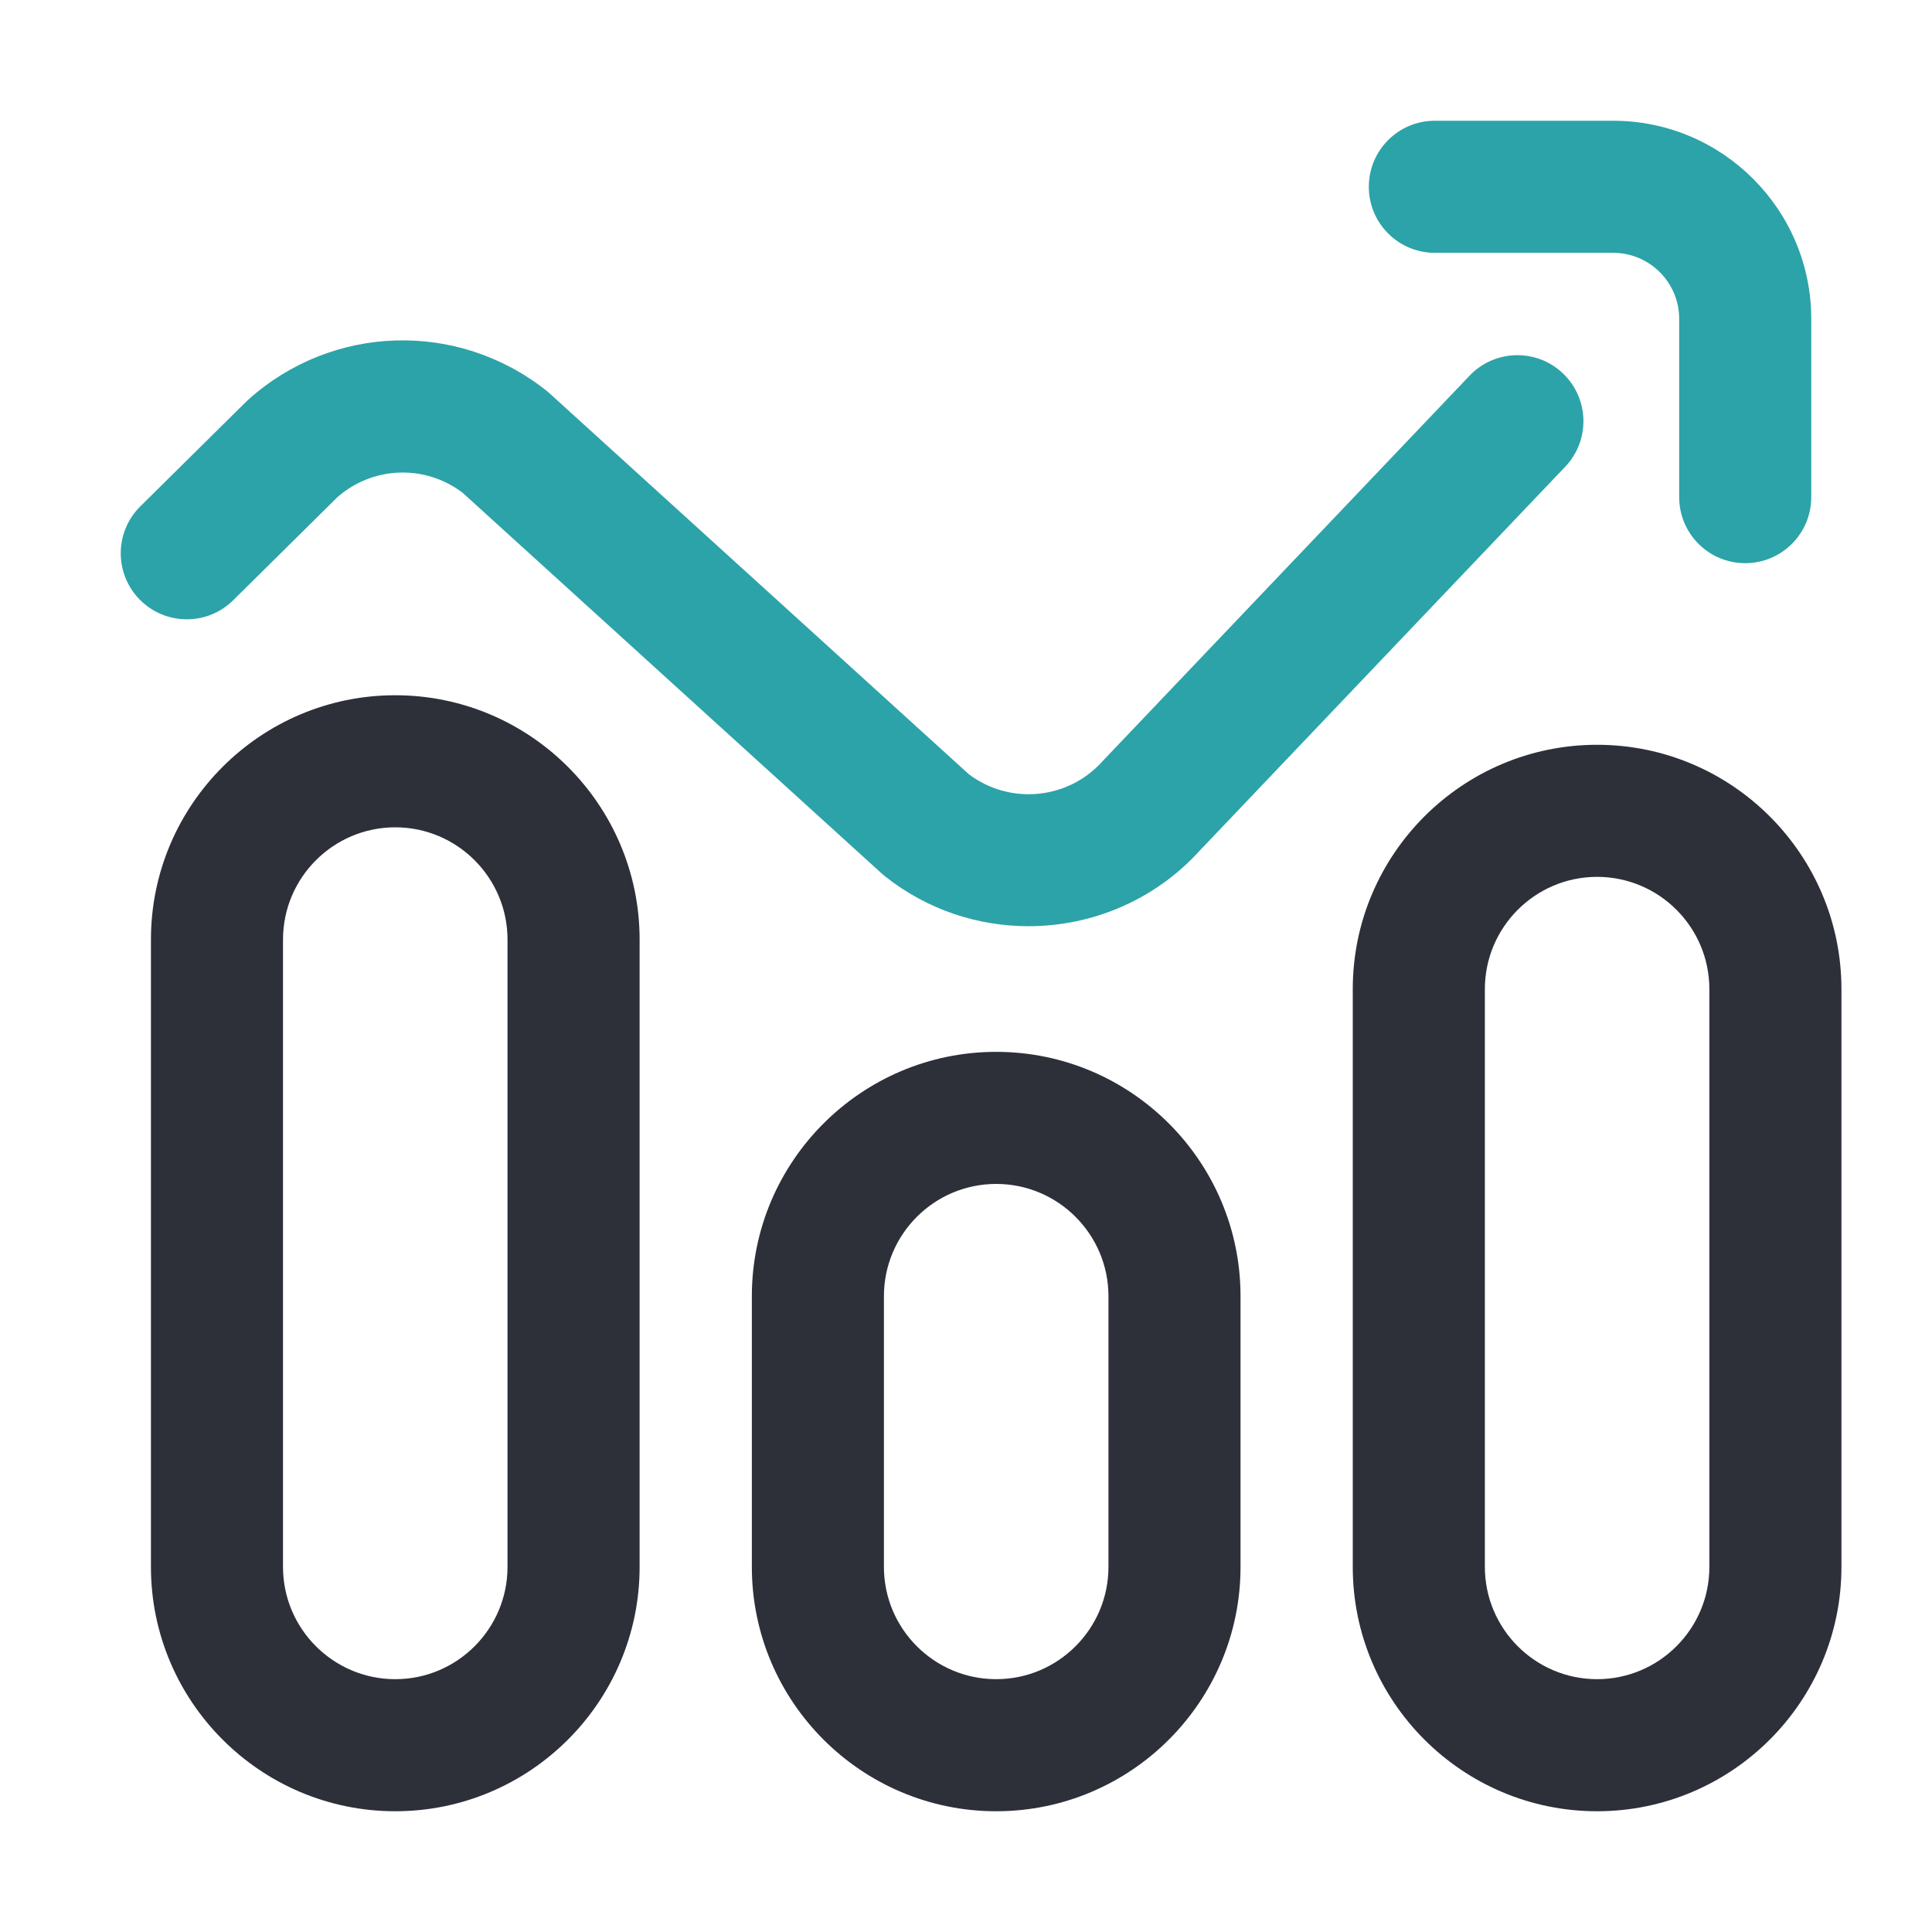
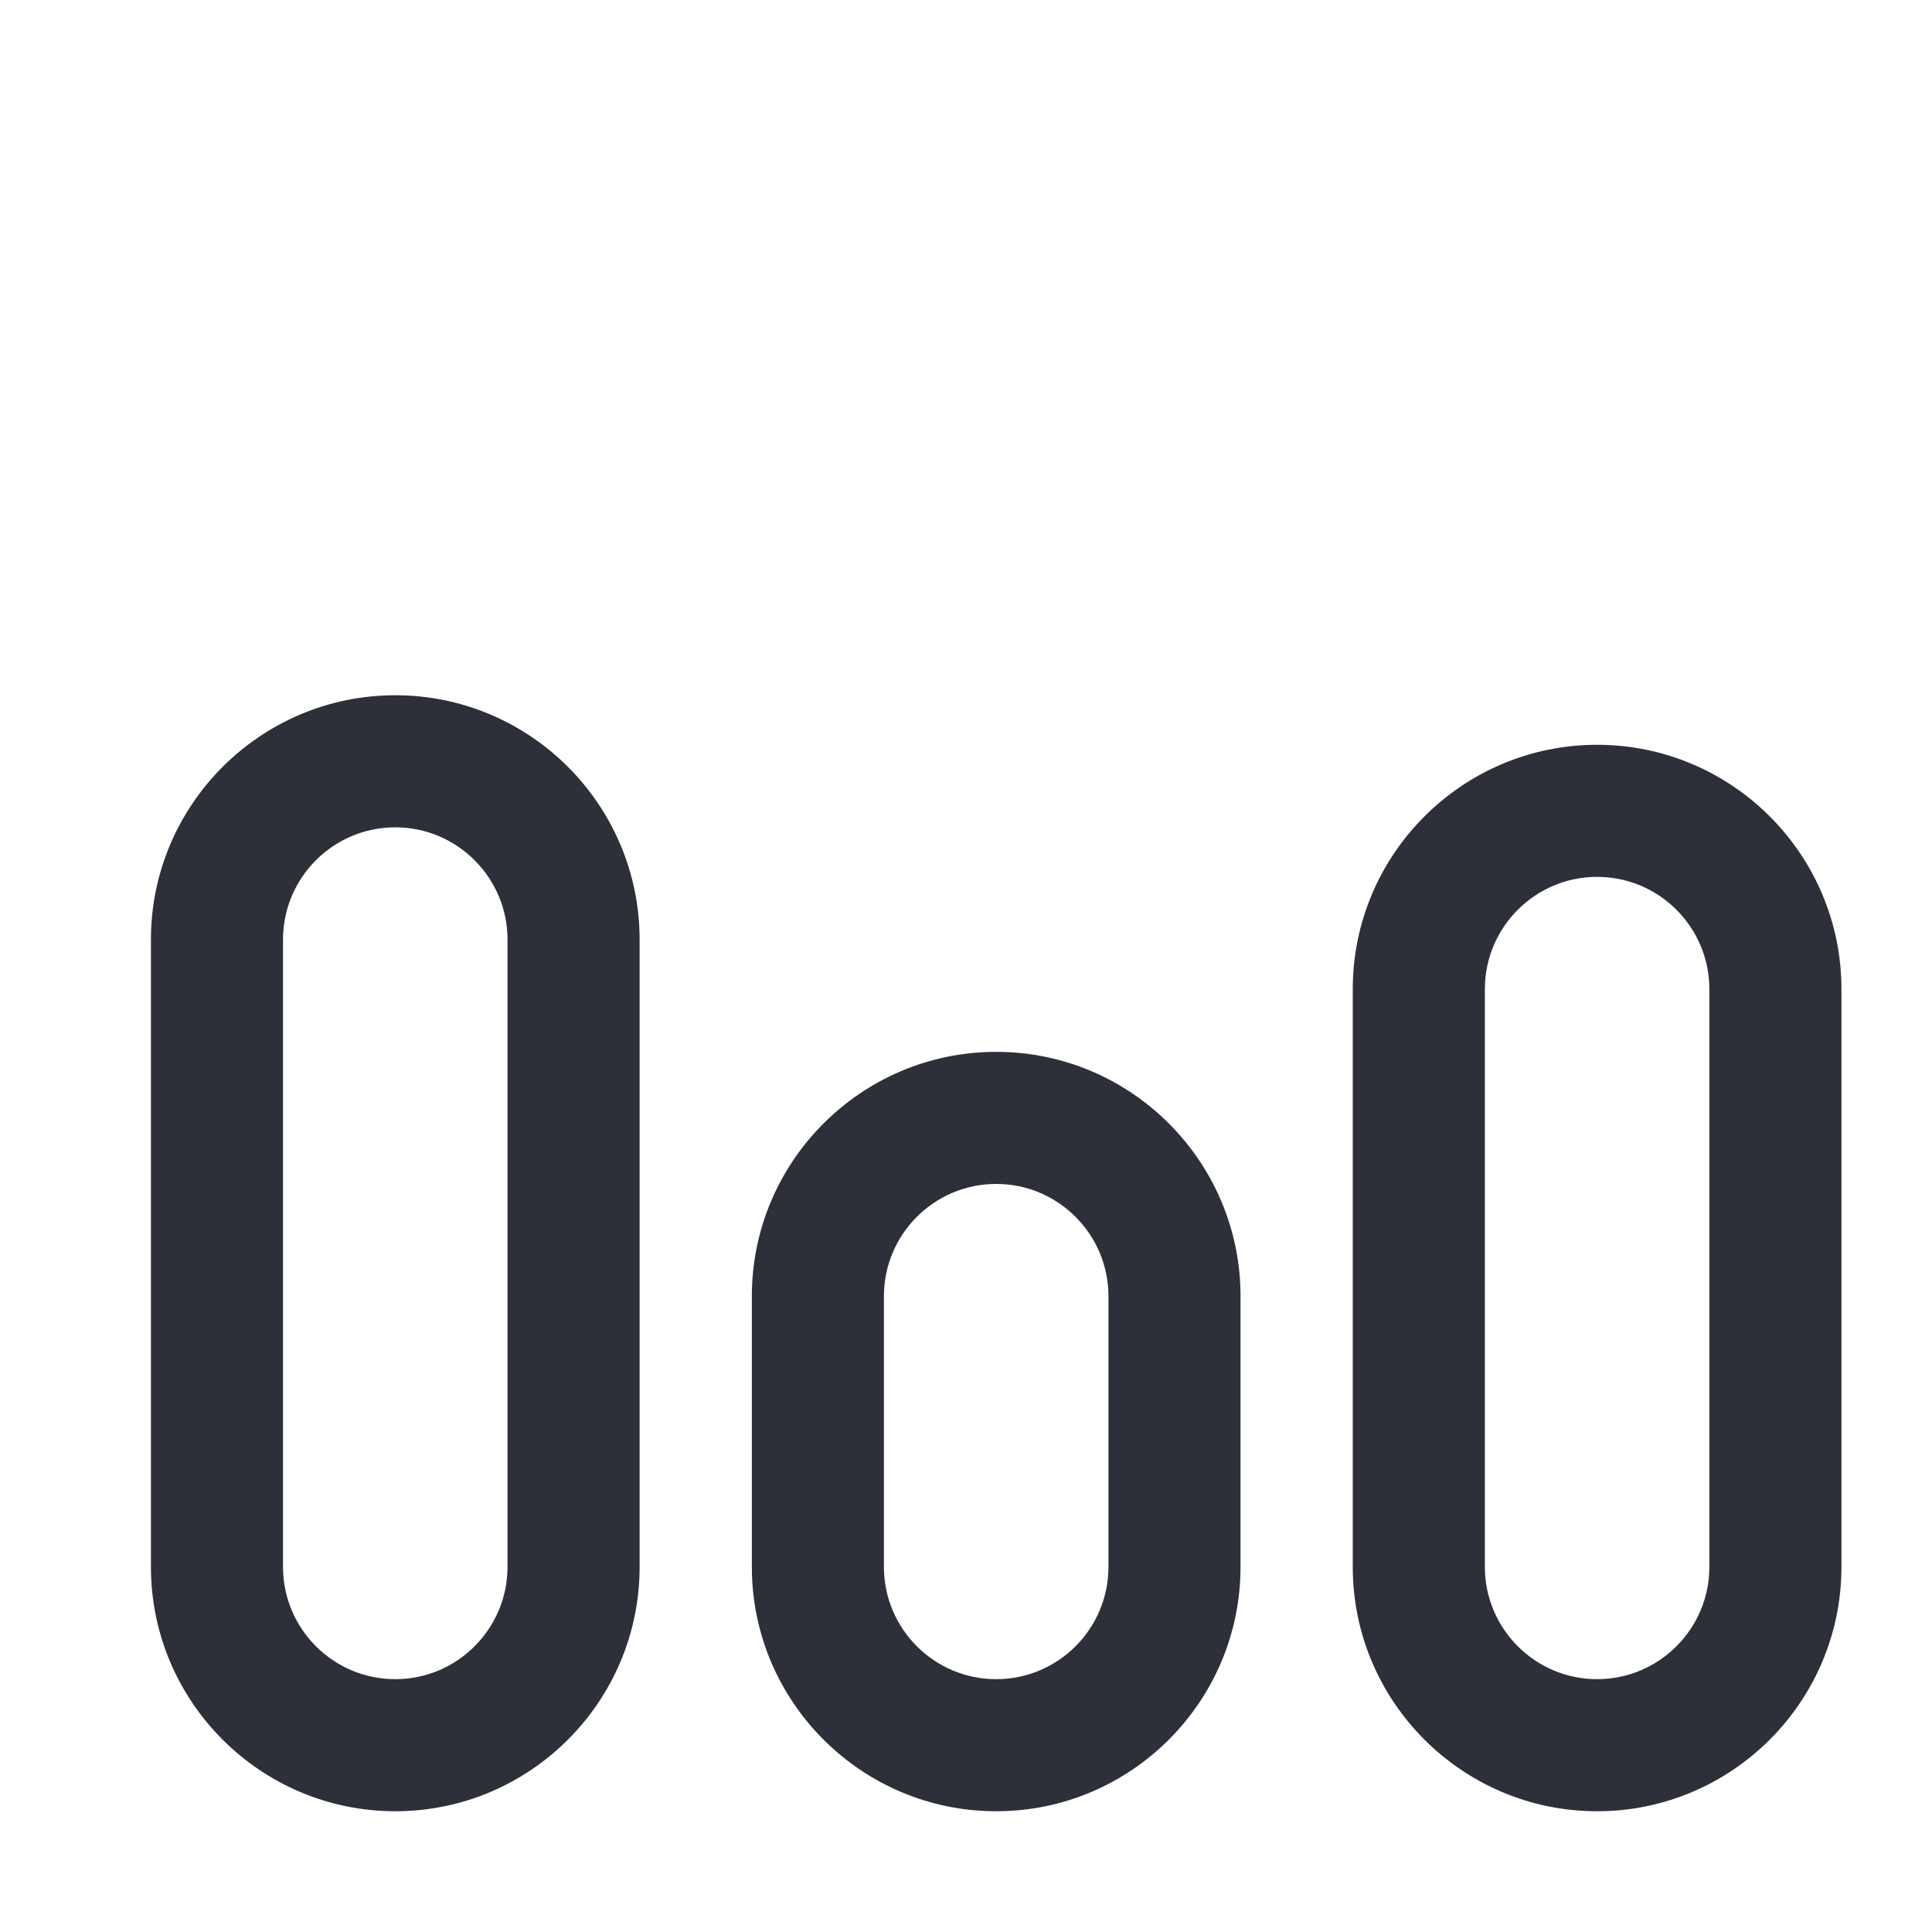
<svg xmlns="http://www.w3.org/2000/svg" width="64" height="64" viewBox="0 0 64 64" fill="none">
-   <path d="M39.744 28.177L51.85 15.461C52.683 14.586 52.649 13.202 51.774 12.369C50.899 11.536 49.514 11.57 48.681 12.445L36.556 25.181C36.542 25.196 36.528 25.211 36.514 25.226C35.374 26.493 33.444 26.671 32.092 25.645L18.203 13.028C18.166 12.995 18.128 12.963 18.089 12.932C15.153 10.61 11.003 10.741 8.22 13.244C8.195 13.267 8.169 13.291 8.145 13.315L4.649 16.773C3.79 17.622 3.783 19.008 4.632 19.866C5.482 20.725 6.867 20.733 7.726 19.883L11.18 16.467C12.356 15.438 14.081 15.379 15.324 16.323L29.212 28.94C29.249 28.973 29.287 29.006 29.326 29.036C30.724 30.142 32.4 30.682 34.069 30.682C36.162 30.682 38.243 29.831 39.744 28.177ZM60 16.469V10.562C60 6.944 57.056 4 53.438 4H47.531C46.323 4 45.344 4.979 45.344 6.188C45.344 7.396 46.323 8.375 47.531 8.375H53.438C54.644 8.375 55.625 9.356 55.625 10.562V16.469C55.625 17.677 56.604 18.656 57.812 18.656C59.021 18.656 60 17.677 60 16.469Z" fill="#2CA3A8" />
  <path d="M13.094 60C8.631 60 5 56.369 5 51.906V31.125C5 26.662 8.631 23.031 13.094 23.031C17.557 23.031 21.188 26.662 21.188 31.125V51.906C21.188 56.369 17.557 60 13.094 60ZM13.094 27.406C11.043 27.406 9.375 29.074 9.375 31.125V51.906C9.375 53.957 11.043 55.625 13.094 55.625C15.144 55.625 16.812 53.957 16.812 51.906V31.125C16.812 29.075 15.144 27.406 13.094 27.406ZM33 60C28.537 60 24.906 56.369 24.906 51.906V42.938C24.906 38.475 28.537 34.844 33 34.844C37.463 34.844 41.094 38.475 41.094 42.938V51.906C41.094 56.369 37.463 60 33 60ZM33 39.219C30.949 39.219 29.281 40.887 29.281 42.938V51.906C29.281 53.957 30.949 55.625 33 55.625C35.051 55.625 36.719 53.957 36.719 51.906V42.938C36.719 40.887 35.051 39.219 33 39.219ZM52.906 60C48.443 60 44.812 56.369 44.812 51.906V32.766C44.812 28.303 48.443 24.672 52.906 24.672C57.369 24.672 61 28.303 61 32.766V51.906C61 56.369 57.369 60 52.906 60ZM52.906 29.047C50.856 29.047 49.188 30.715 49.188 32.766V51.906C49.188 53.957 50.856 55.625 52.906 55.625C54.957 55.625 56.625 53.957 56.625 51.906V32.766C56.625 30.715 54.957 29.047 52.906 29.047Z" fill="#2D3039" />
</svg>